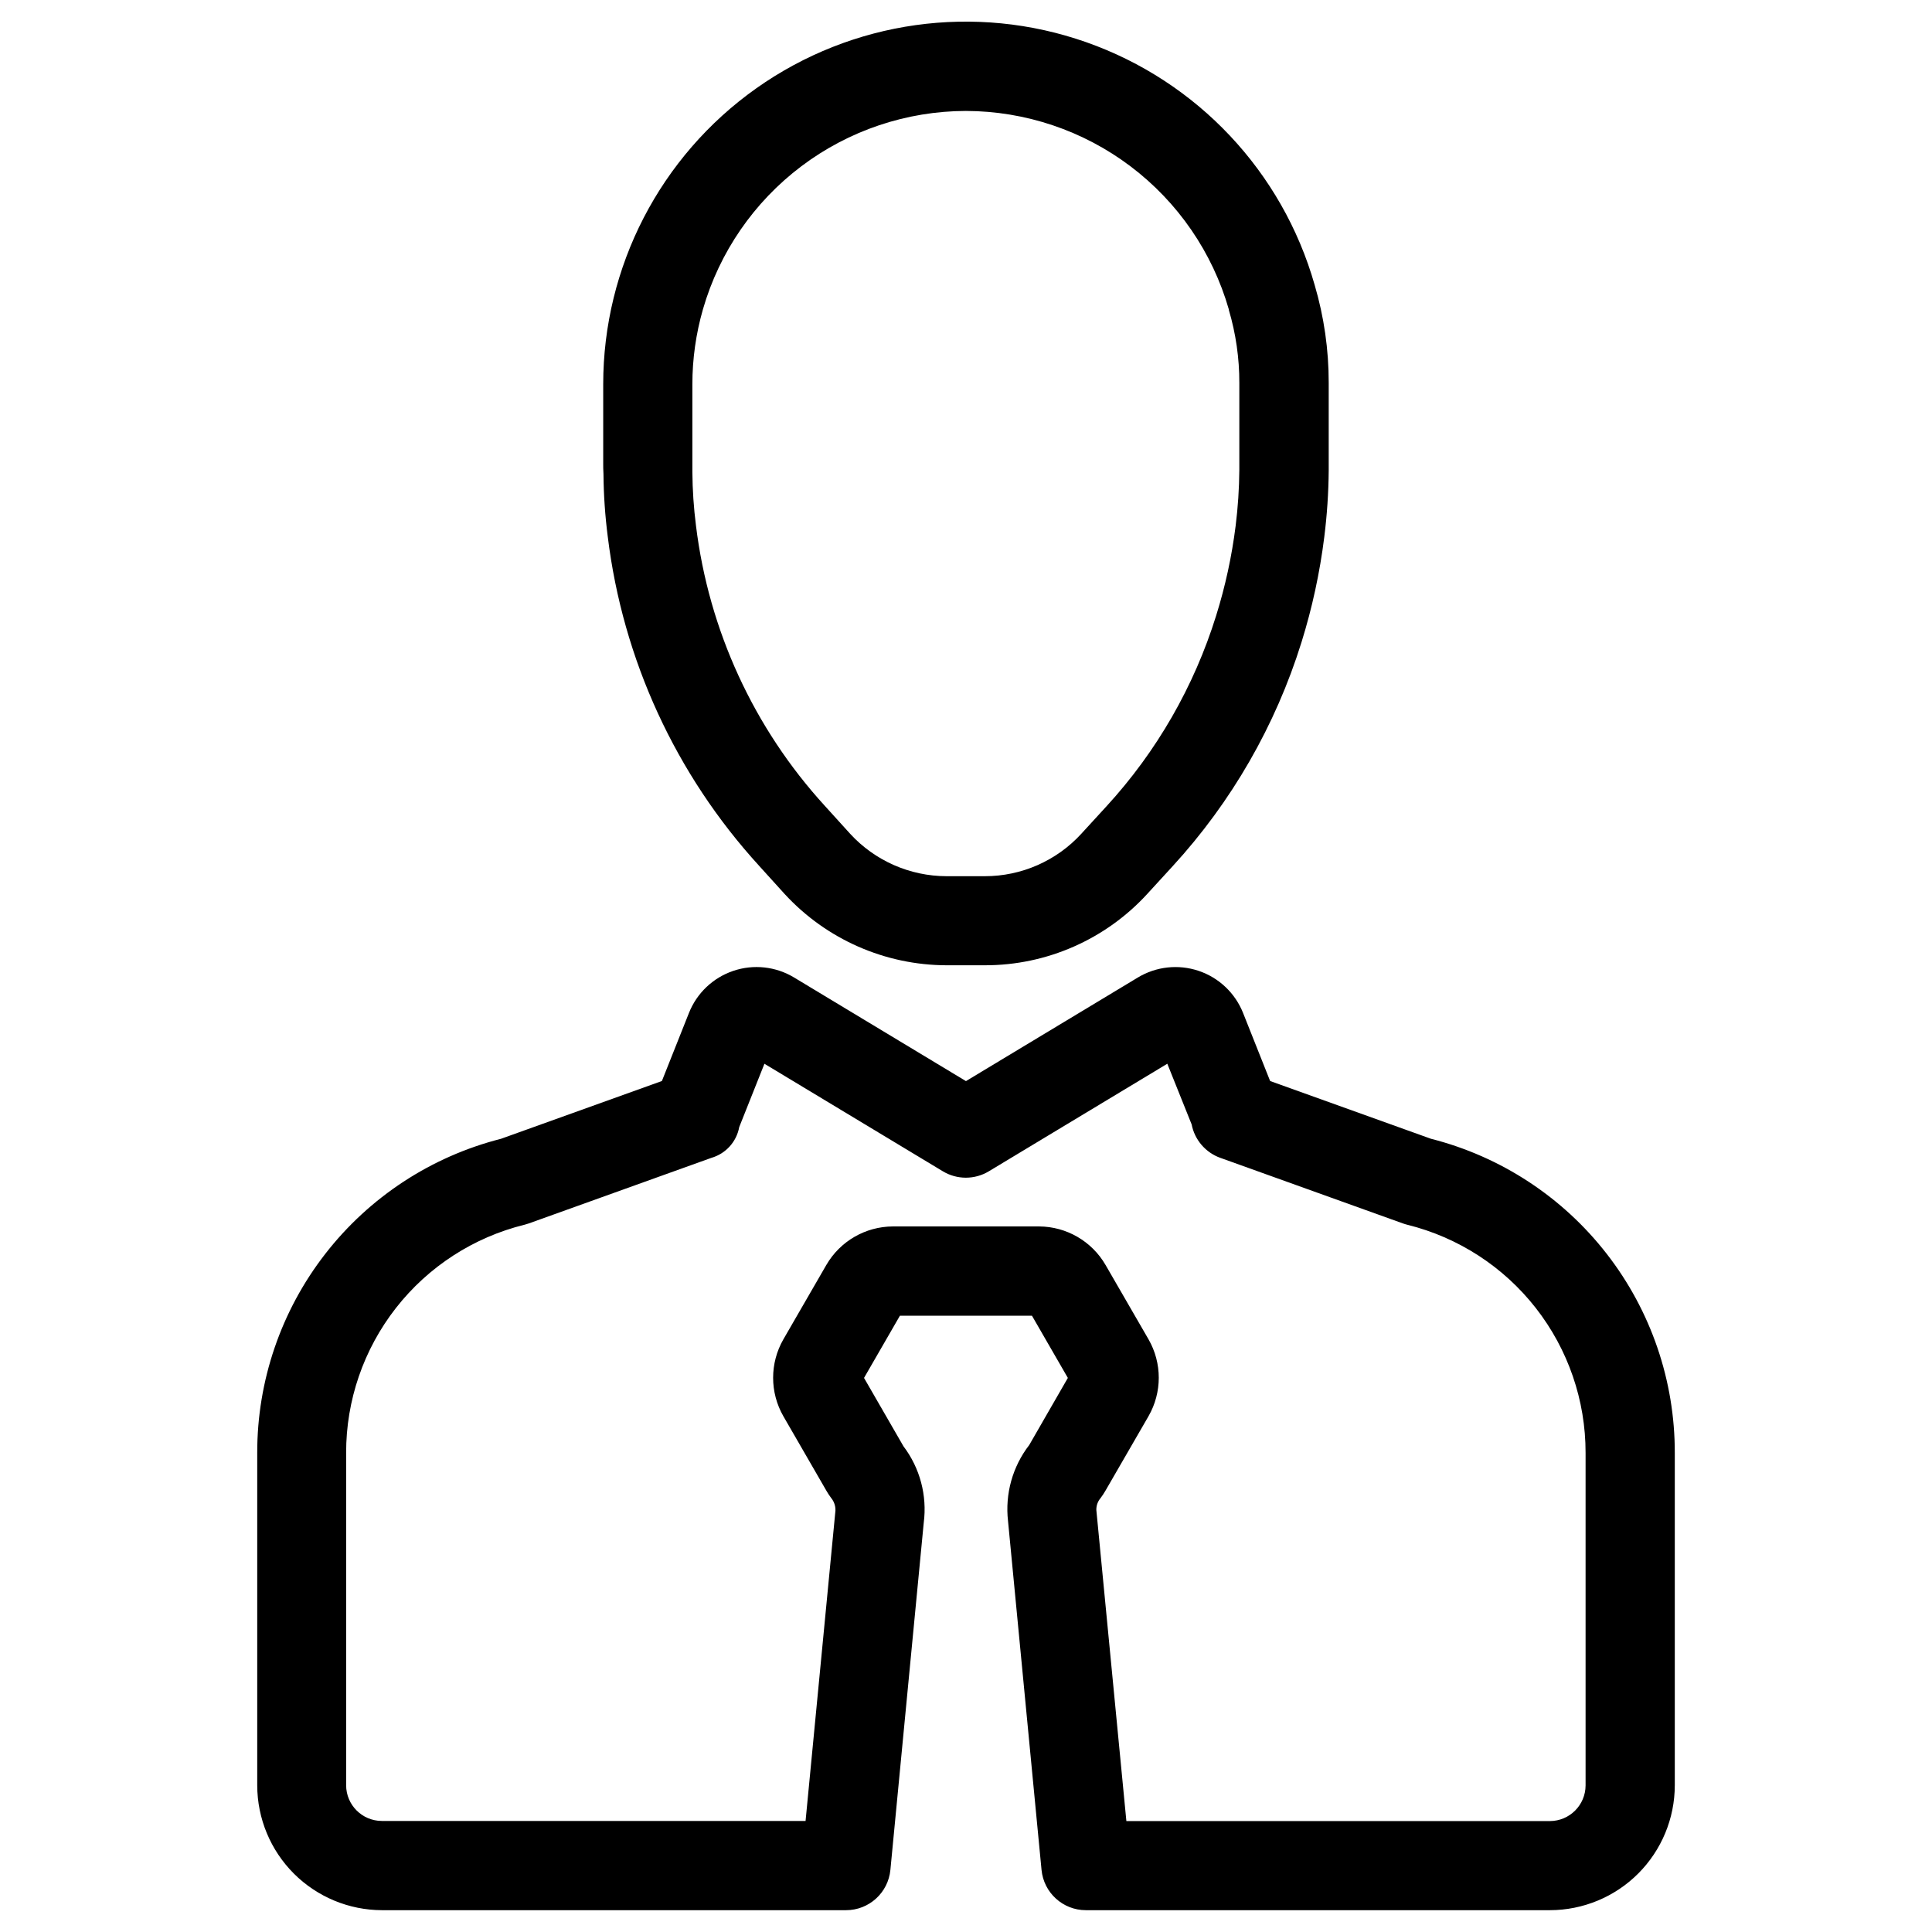
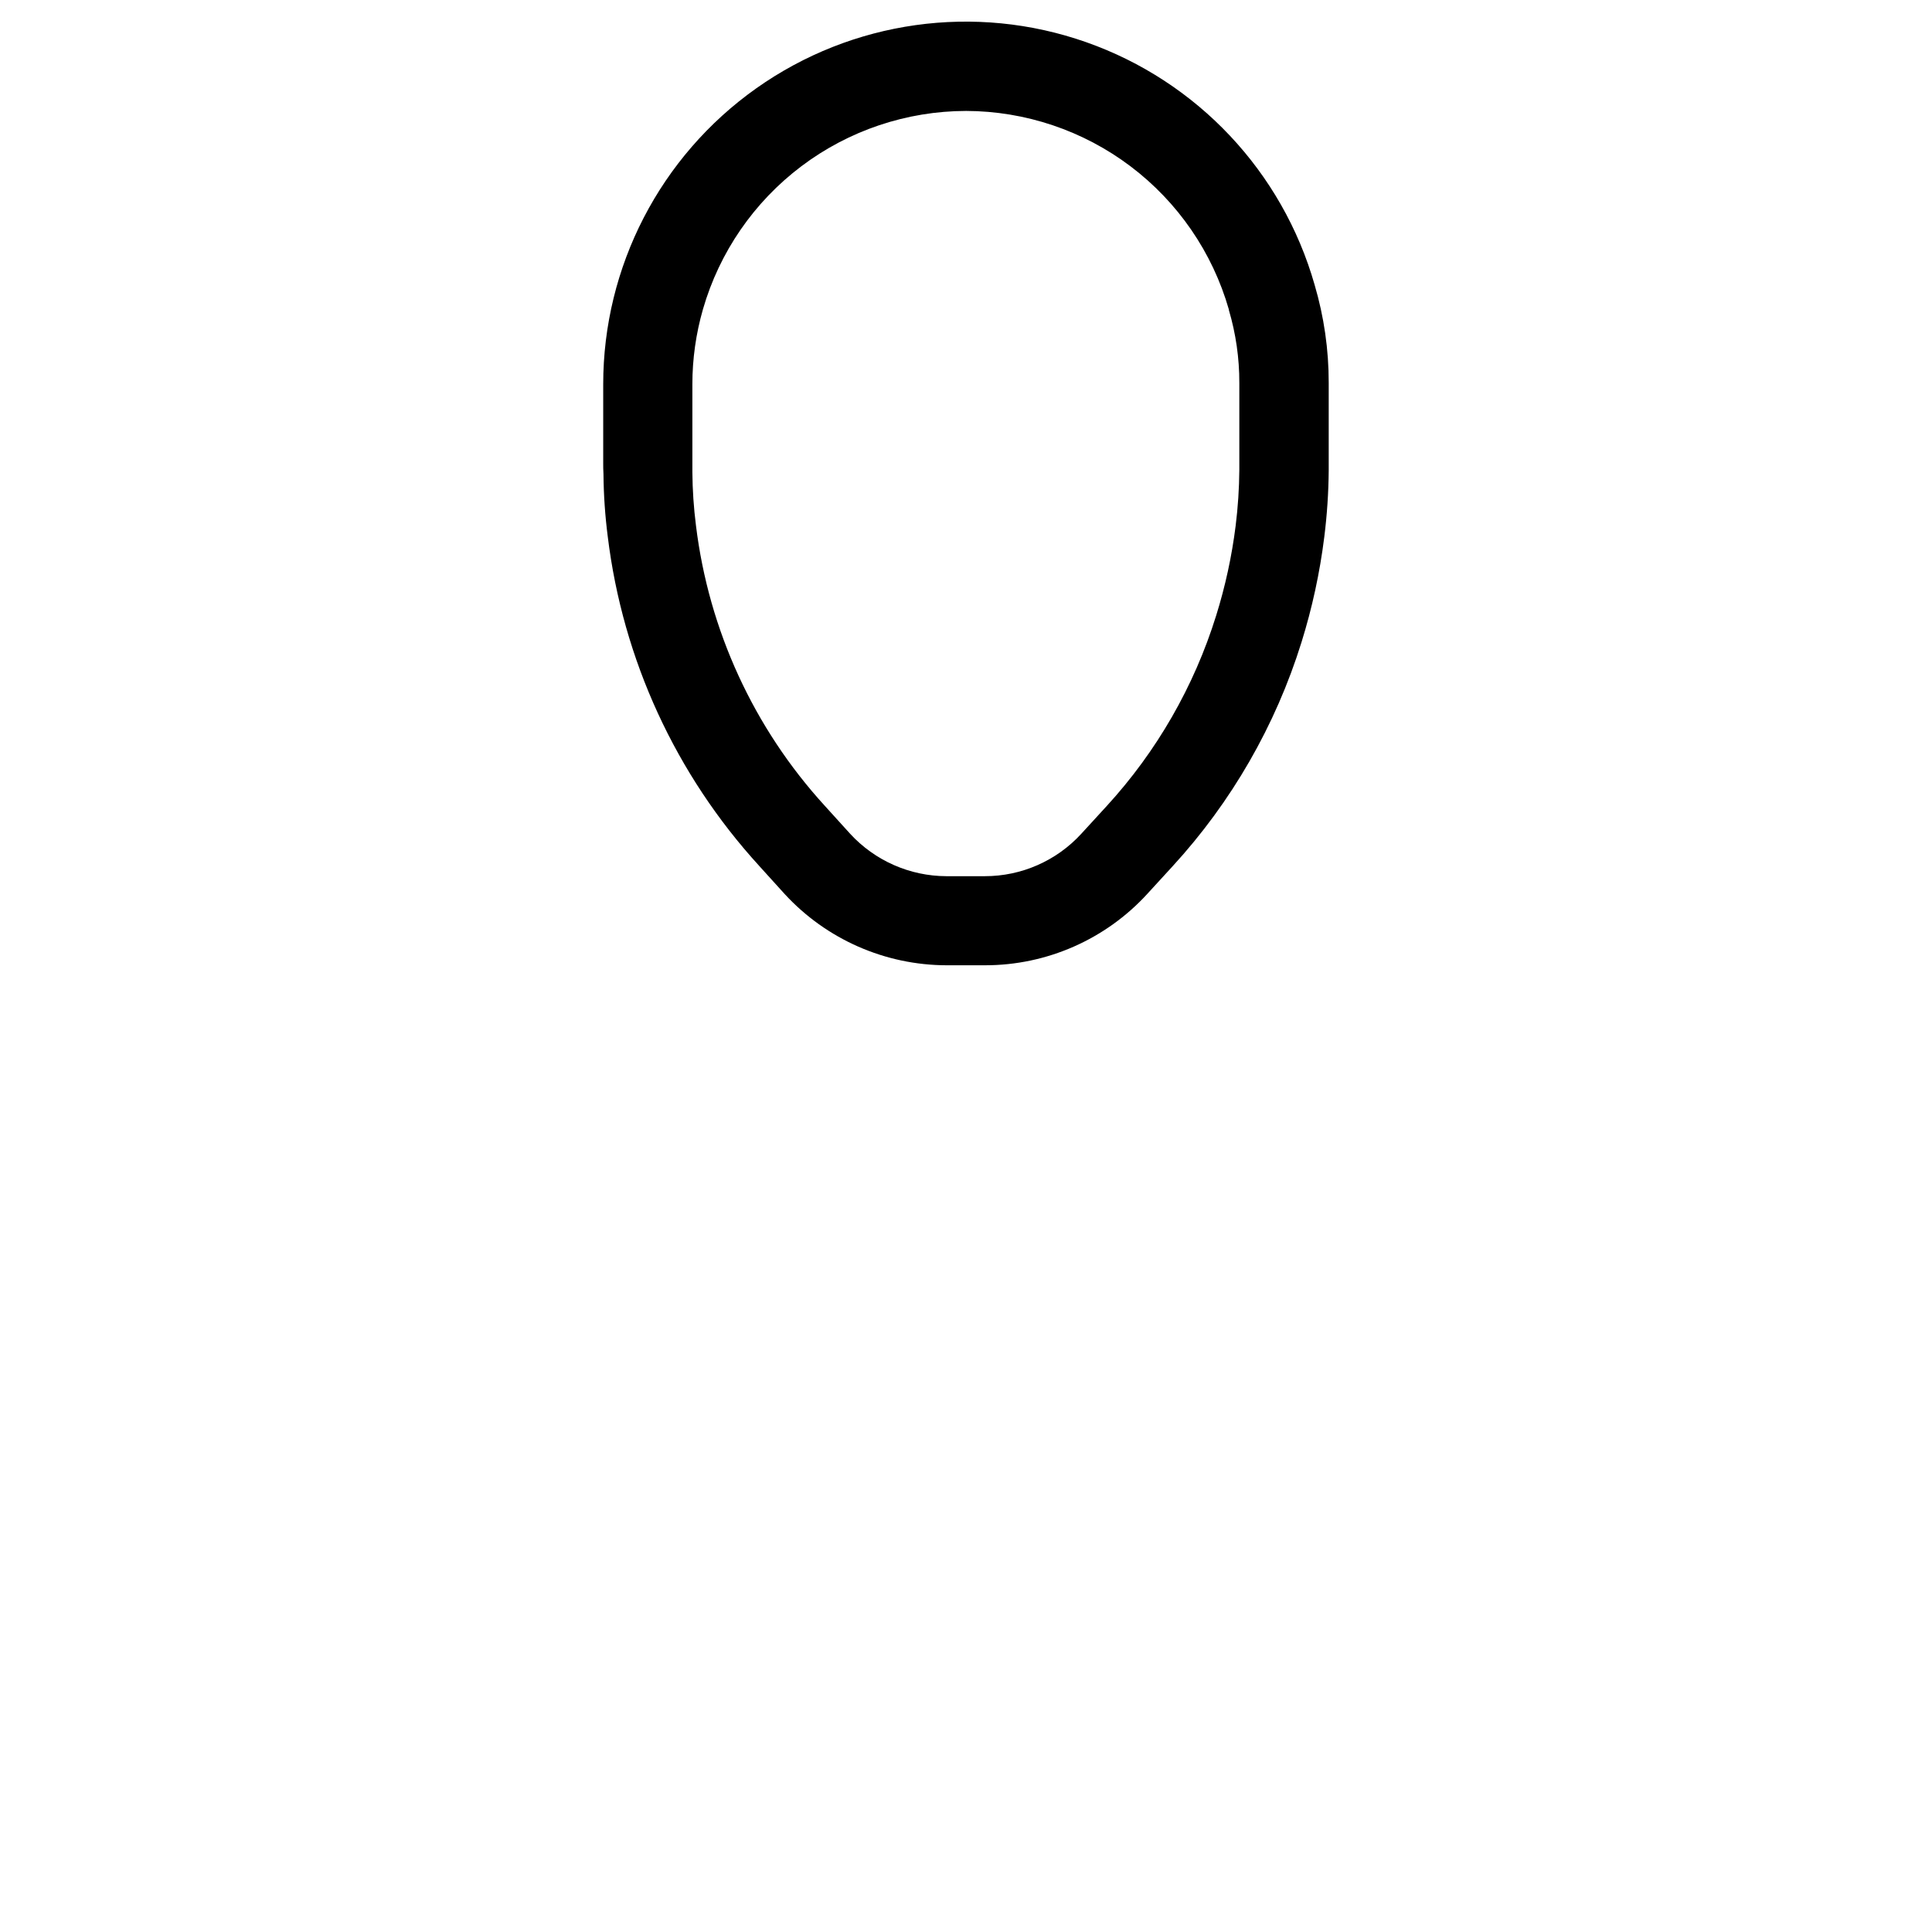
<svg xmlns="http://www.w3.org/2000/svg" fill="#000000" width="800px" height="800px" version="1.1" viewBox="144 144 512 512">
  <g>
-     <path d="m554.75 650.22h-122.98c-6.086 0-11.172-4.625-11.754-10.684l-8.879-92.449c-0.82-7.188 1.195-14.418 5.621-20.145l10.234-17.781-9.508-16.477h-35l-9.508 16.477 10.445 18.105c4.379 5.781 6.312 13.055 5.383 20.246l-8.84 92.023c-0.582 6.059-5.668 10.684-11.754 10.684h-122.98c-8.762-0.02-17.16-3.508-23.359-9.703-6.195-6.199-9.684-14.598-9.703-23.359v-88.137c-0.027-19.082 6.309-37.633 18.012-52.707s28.098-25.816 46.594-30.523l42.637-15.312 7.172-18.043v0.004c2.086-5.266 6.387-9.344 11.754-11.152 5.371-1.812 11.262-1.168 16.109 1.762l45.543 27.457 45.555-27.457c4.852-2.926 10.746-3.566 16.113-1.762 5.371 1.809 9.672 5.887 11.77 11.152l7.172 18.043 42.645 15.312-0.004-0.004c18.496 4.707 34.891 15.449 46.59 30.527 11.699 15.074 18.039 33.621 18.008 52.703v88.105c-0.008 8.773-3.5 17.184-9.703 23.391-6.203 6.203-14.617 9.691-23.391 9.703zm-112.25-23.617h112.25c5.207-0.02 9.426-4.238 9.445-9.445v-88.137c0.02-13.914-4.629-27.43-13.199-38.391-8.57-10.961-20.57-18.73-34.078-22.066-0.395-0.102-0.789-0.219-1.141-0.348l-48.375-17.375v0.004c-3.922-1.406-6.812-4.781-7.606-8.871l-6.445-16.074-47.297 28.504c-3.75 2.262-8.441 2.262-12.191 0l-47.281-28.496-6.676 16.773c-0.711 3.902-3.57 7.062-7.383 8.164l-48.375 17.375c-0.371 0.125-0.789 0.242-1.141 0.348v-0.004c-13.508 3.336-25.508 11.105-34.078 22.066-8.57 10.961-13.219 24.477-13.199 38.391v88.105c0.02 5.207 4.238 9.426 9.445 9.445h112.31l7.871-81.773h0.004c0.184-1.375-0.219-2.766-1.105-3.836-0.457-0.609-0.879-1.246-1.258-1.91l-11.391-19.727c-3.625-6.312-3.625-14.078 0-20.391l11.367-19.68c3.644-6.312 10.375-10.211 17.664-10.234h38.73c7.277 0.035 13.984 3.93 17.625 10.227l11.375 19.68c3.625 6.312 3.625 14.07 0 20.383l-11.375 19.68c-0.402 0.707-0.852 1.387-1.344 2.039-0.742 0.875-1.137 1.996-1.105 3.148z" />
-     <path d="m405.04 399.81h-10.156 0.004c-16.328-0.027-31.898-6.875-42.949-18.891l-6.731-7.43v-0.004c-22.137-24.215-36.168-54.727-40.148-87.293-0.707-5.496-1.086-11.035-1.133-16.578-0.07-1.086-0.07-1.992-0.07-2.676v-21.066c-0.012-31.18 15.105-60.426 40.547-78.453 25.441-18.023 58.047-22.59 87.457-12.238 29.414 10.348 51.98 34.32 60.527 64.305 2.488 8.434 3.746 17.184 3.734 25.977v23.191c-0.047 5.906-0.441 11.805-1.176 17.668-1.18 9.457-3.203 18.797-6.043 27.898-6.867 22.047-18.52 42.305-34.125 59.32l-6.707 7.32v0.004c-11.047 12.078-26.66 18.957-43.031 18.945zm-5.043-226.41c-15.742 0.035-31.051 5.176-43.617 14.652-12.57 9.477-21.727 22.777-26.09 37.902-1.863 6.477-2.809 13.184-2.805 19.922v21.043 1.355 0.828-0.004c0.035 4.738 0.355 9.469 0.953 14.172 3.383 27.703 15.312 53.664 34.133 74.27l6.746 7.438v0.004c6.562 7.129 15.809 11.195 25.5 11.219h10.156-0.004c9.73 0.012 19.016-4.07 25.586-11.242l6.731-7.344c13.266-14.477 23.168-31.703 29-50.453 2.43-7.769 4.16-15.738 5.172-23.812 0.613-4.922 0.938-9.875 0.977-14.832v-23.043c0.016-6.547-0.922-13.066-2.781-19.348v-0.125c-4.348-15.129-13.492-28.438-26.051-37.922-12.562-9.488-27.867-14.637-43.605-14.68z" />
+     <path d="m405.04 399.81h-10.156 0.004c-16.328-0.027-31.898-6.875-42.949-18.891l-6.731-7.43v-0.004c-22.137-24.215-36.168-54.727-40.148-87.293-0.707-5.496-1.086-11.035-1.133-16.578-0.07-1.086-0.07-1.992-0.07-2.676v-21.066c-0.012-31.18 15.105-60.426 40.547-78.453 25.441-18.023 58.047-22.59 87.457-12.238 29.414 10.348 51.98 34.32 60.527 64.305 2.488 8.434 3.746 17.184 3.734 25.977v23.191c-0.047 5.906-0.441 11.805-1.176 17.668-1.18 9.457-3.203 18.797-6.043 27.898-6.867 22.047-18.52 42.305-34.125 59.32l-6.707 7.32v0.004c-11.047 12.078-26.66 18.957-43.031 18.945zm-5.043-226.41c-15.742 0.035-31.051 5.176-43.617 14.652-12.57 9.477-21.727 22.777-26.09 37.902-1.863 6.477-2.809 13.184-2.805 19.922v21.043 1.355 0.828-0.004c0.035 4.738 0.355 9.469 0.953 14.172 3.383 27.703 15.312 53.664 34.133 74.27l6.746 7.438c6.562 7.129 15.809 11.195 25.5 11.219h10.156-0.004c9.73 0.012 19.016-4.07 25.586-11.242l6.731-7.344c13.266-14.477 23.168-31.703 29-50.453 2.43-7.769 4.16-15.738 5.172-23.812 0.613-4.922 0.938-9.875 0.977-14.832v-23.043c0.016-6.547-0.922-13.066-2.781-19.348v-0.125c-4.348-15.129-13.492-28.438-26.051-37.922-12.562-9.488-27.867-14.637-43.605-14.68z" />
  </g>
</svg>